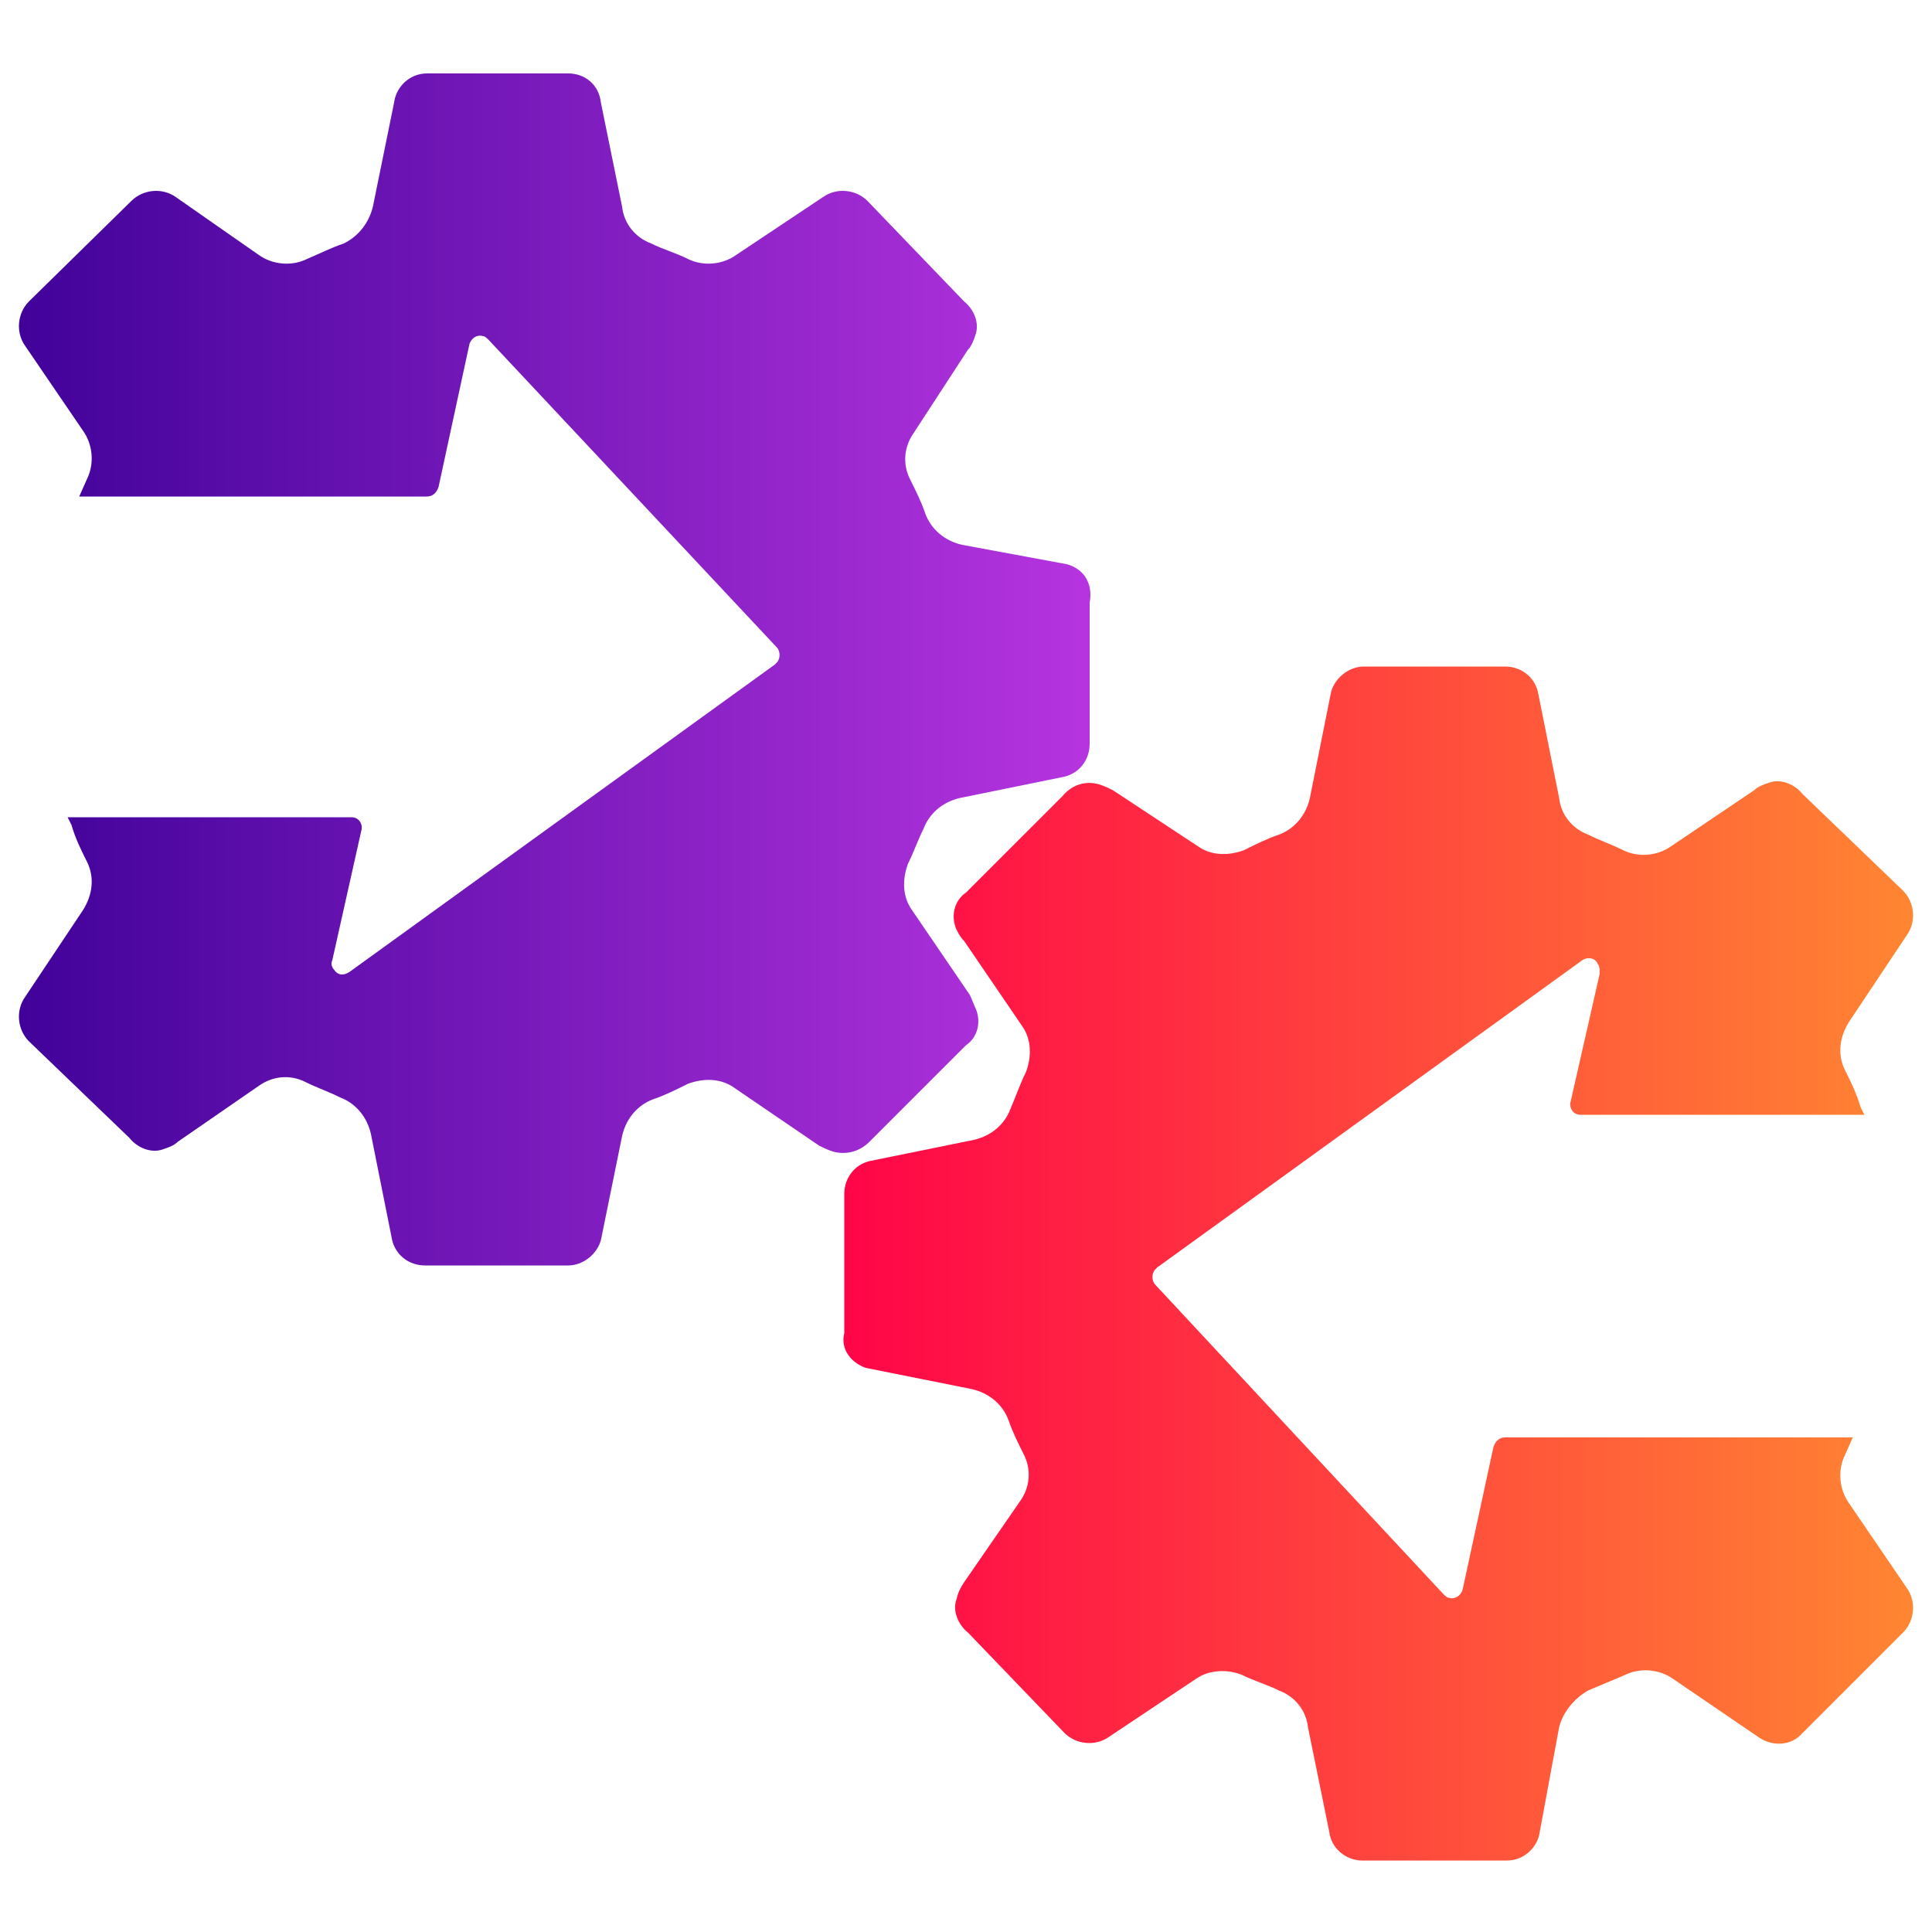
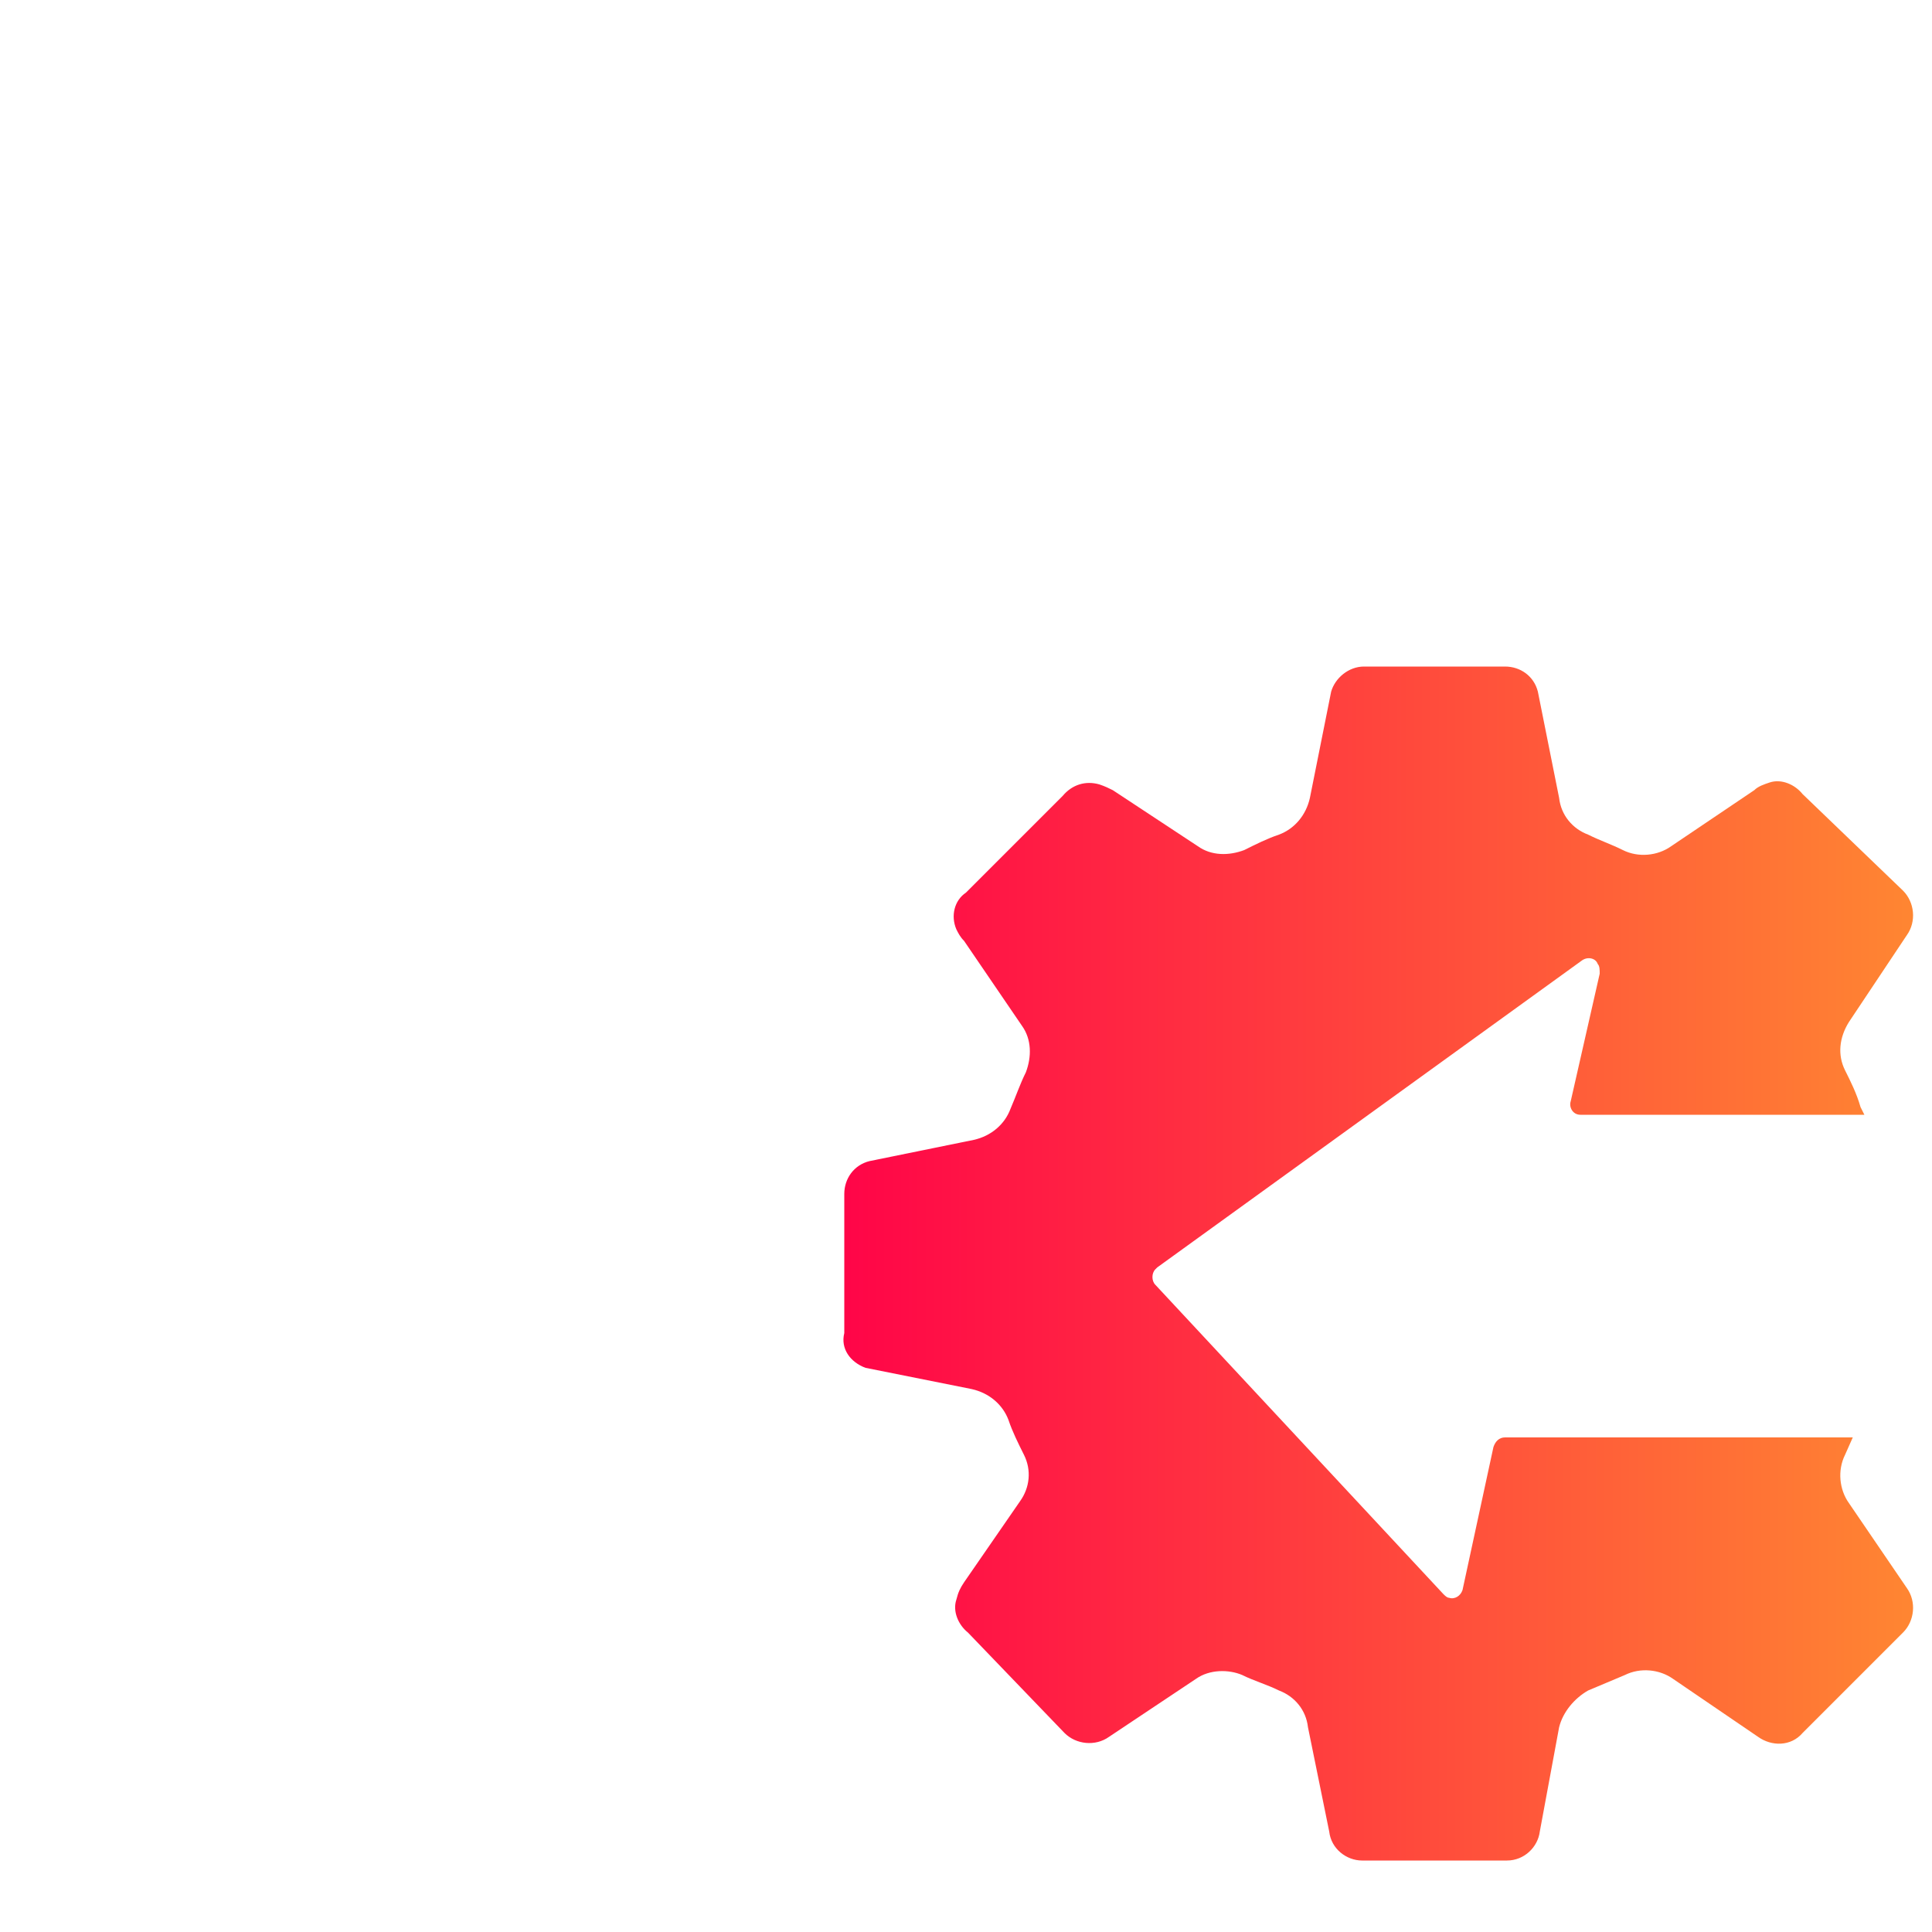
<svg xmlns="http://www.w3.org/2000/svg" version="1.1" id="Слой_1" x="0px" y="0px" viewBox="0 0 100 100" style="enable-background:new 0 0 100 100;" xml:space="preserve">
  <style type="text/css">
	.st0{fill-rule:evenodd;clip-rule:evenodd;fill:url(#svg_1_1_);}
	.st1{fill-rule:evenodd;clip-rule:evenodd;fill:url(#svg_2_1_);}
</style>
  <g>
    <linearGradient id="svg_1_1_" gradientUnits="userSpaceOnUse" x1="0.998" y1="99.89" x2="3.034" y2="99.89" gradientTransform="matrix(27.329 0 0 -30.26 -26.329 3057.26)">
      <stop offset="0" style="stop-color:#41029A" />
      <stop offset="0.99" style="stop-color:#B534DF" />
    </linearGradient>
-     <path id="svg_1" class="st0" d="M55.2,29.2l-5.4-1c-0.9-0.2-1.6-0.8-1.9-1.6c-0.2-0.6-0.5-1.2-0.8-1.8c-0.4-0.8-0.3-1.7,0.2-2.4   l2.8-4.3c0.2-0.2,0.3-0.5,0.4-0.8c0.2-0.6-0.1-1.3-0.6-1.7l-5-5.2c-0.6-0.6-1.6-0.7-2.3-0.2l-4.5,3c-0.7,0.5-1.7,0.6-2.5,0.2   c-0.6-0.3-1.3-0.5-1.9-0.8c-0.8-0.3-1.4-1-1.5-1.9l-1.1-5.4c-0.1-0.9-0.8-1.5-1.7-1.5h-7.3c-0.9,0-1.6,0.7-1.7,1.5l-1.1,5.4   c-0.2,0.8-0.7,1.5-1.5,1.9c-0.6,0.2-1.2,0.5-1.9,0.8c-0.8,0.4-1.8,0.3-2.5-0.2l-4.3-3c-0.7-0.5-1.7-0.4-2.3,0.2l-5.3,5.2   c-0.6,0.6-0.7,1.6-0.2,2.3l3,4.4c0.5,0.7,0.6,1.7,0.2,2.5l-0.4,0.9h18c0.3,0,0.5-0.2,0.6-0.5l1.6-7.4c0.1-0.3,0.4-0.5,0.7-0.4   c0.1,0,0.2,0.1,0.3,0.2l14.9,15.9c0.2,0.2,0.2,0.6,0,0.8c0,0,0,0-0.1,0.1l-22,15.9c-0.3,0.2-0.6,0.2-0.8-0.1   c-0.1-0.1-0.2-0.3-0.1-0.5l1.5-6.7c0.1-0.3-0.1-0.7-0.5-0.7c0,0-0.1,0-0.1,0H3.5l0.2,0.4c0.2,0.7,0.5,1.3,0.8,1.9   c0.4,0.8,0.3,1.7-0.2,2.5l-3,4.5c-0.5,0.7-0.4,1.7,0.2,2.3l5.2,5c0.4,0.5,1.1,0.8,1.7,0.6c0.3-0.1,0.6-0.2,0.8-0.4l4.2-2.9   c0.7-0.5,1.6-0.6,2.4-0.2c0.6,0.3,1.2,0.5,1.8,0.8c0.8,0.3,1.4,1,1.6,1.9l1.1,5.5c0.2,0.8,0.9,1.3,1.7,1.3h7.4   c0.8,0,1.5-0.6,1.7-1.3l1.1-5.4c0.2-0.9,0.8-1.6,1.6-1.9c0.6-0.2,1.2-0.5,1.8-0.8c0.8-0.3,1.7-0.3,2.4,0.2l4.4,3   c0.2,0.1,0.4,0.2,0.7,0.3c0.7,0.2,1.4,0,1.9-0.5l5-5c0.6-0.4,0.8-1.2,0.5-1.9c-0.1-0.2-0.2-0.5-0.3-0.7l-3-4.4   c-0.5-0.7-0.5-1.6-0.2-2.4c0.3-0.6,0.5-1.2,0.8-1.8c0.3-0.8,1-1.4,1.9-1.6l5.4-1.1c0.8-0.2,1.3-0.9,1.3-1.7v-7.3   C56.6,30.1,56,29.4,55.2,29.2z" />
    <linearGradient id="svg_2_1_" gradientUnits="userSpaceOnUse" x1="1.79" y1="99.371" x2="3.829" y2="99.371" gradientTransform="matrix(27.27 0 0 -30.26 -5.36 3072.39)">
      <stop offset="0" style="stop-color:#FF0448" />
      <stop offset="1" style="stop-color:#FF8632" />
    </linearGradient>
    <path id="svg_2" class="st1" d="M44.8,70.8l5.5,1.1c0.9,0.2,1.6,0.8,1.9,1.6c0.2,0.6,0.5,1.2,0.8,1.8c0.4,0.8,0.3,1.7-0.2,2.4   l-2.9,4.2c-0.2,0.3-0.3,0.5-0.4,0.9c-0.2,0.6,0.1,1.3,0.6,1.7l5,5.2c0.6,0.6,1.6,0.7,2.3,0.2l4.5-3c0.7-0.5,1.7-0.5,2.4-0.2   c0.6,0.3,1.3,0.5,1.9,0.8c0.8,0.3,1.4,1,1.5,1.9l1.1,5.4c0.1,0.9,0.9,1.5,1.7,1.5H78c0.9,0,1.6-0.7,1.7-1.5l1-5.4   c0.2-0.8,0.8-1.5,1.5-1.9l1.9-0.8c0.8-0.4,1.8-0.3,2.5,0.2l4.4,3c0.7,0.5,1.7,0.5,2.3-0.2l5.2-5.2c0.6-0.6,0.7-1.6,0.2-2.3l-3-4.4   c-0.5-0.7-0.6-1.7-0.2-2.5l0.4-0.9h-18c-0.3,0-0.5,0.2-0.6,0.5l-1.6,7.4c-0.1,0.3-0.4,0.5-0.7,0.4c-0.1,0-0.2-0.1-0.3-0.2   L59.8,66.5c-0.2-0.2-0.2-0.6,0-0.8c0,0,0,0,0.1-0.1l22-15.9c0.3-0.2,0.7-0.1,0.8,0.2c0.1,0.1,0.1,0.3,0.1,0.5L81.3,57   c-0.1,0.3,0.1,0.7,0.5,0.7c0,0,0.1,0,0.1,0h14.6l-0.2-0.4c-0.2-0.7-0.5-1.3-0.8-1.9c-0.4-0.8-0.3-1.7,0.2-2.5l3-4.5   c0.5-0.7,0.4-1.7-0.2-2.3l-5.2-5c-0.4-0.5-1.1-0.8-1.7-0.6c-0.3,0.1-0.6,0.2-0.8,0.4l-4.3,2.9c-0.7,0.5-1.7,0.6-2.5,0.2   c-0.6-0.3-1.2-0.5-1.8-0.8c-0.8-0.3-1.4-1-1.5-1.9l-1.1-5.5c-0.2-0.8-0.9-1.3-1.7-1.3h-7.3c-0.8,0-1.5,0.6-1.7,1.3l-1.1,5.5   c-0.2,0.9-0.8,1.6-1.6,1.9c-0.6,0.2-1.2,0.5-1.8,0.8c-0.8,0.3-1.7,0.3-2.4-0.2l-4.4-2.9c-0.2-0.1-0.4-0.2-0.7-0.3   c-0.7-0.2-1.4,0-1.9,0.6l-5,5c-0.6,0.4-0.8,1.2-0.5,1.9c0.1,0.2,0.2,0.4,0.4,0.6l3,4.4c0.5,0.7,0.5,1.6,0.2,2.4   c-0.3,0.6-0.5,1.2-0.8,1.9c-0.3,0.8-1,1.4-1.9,1.6l-5.4,1.1c-0.8,0.2-1.3,0.9-1.3,1.7V69C43.5,69.8,44,70.5,44.8,70.8z" />
  </g>
</svg>